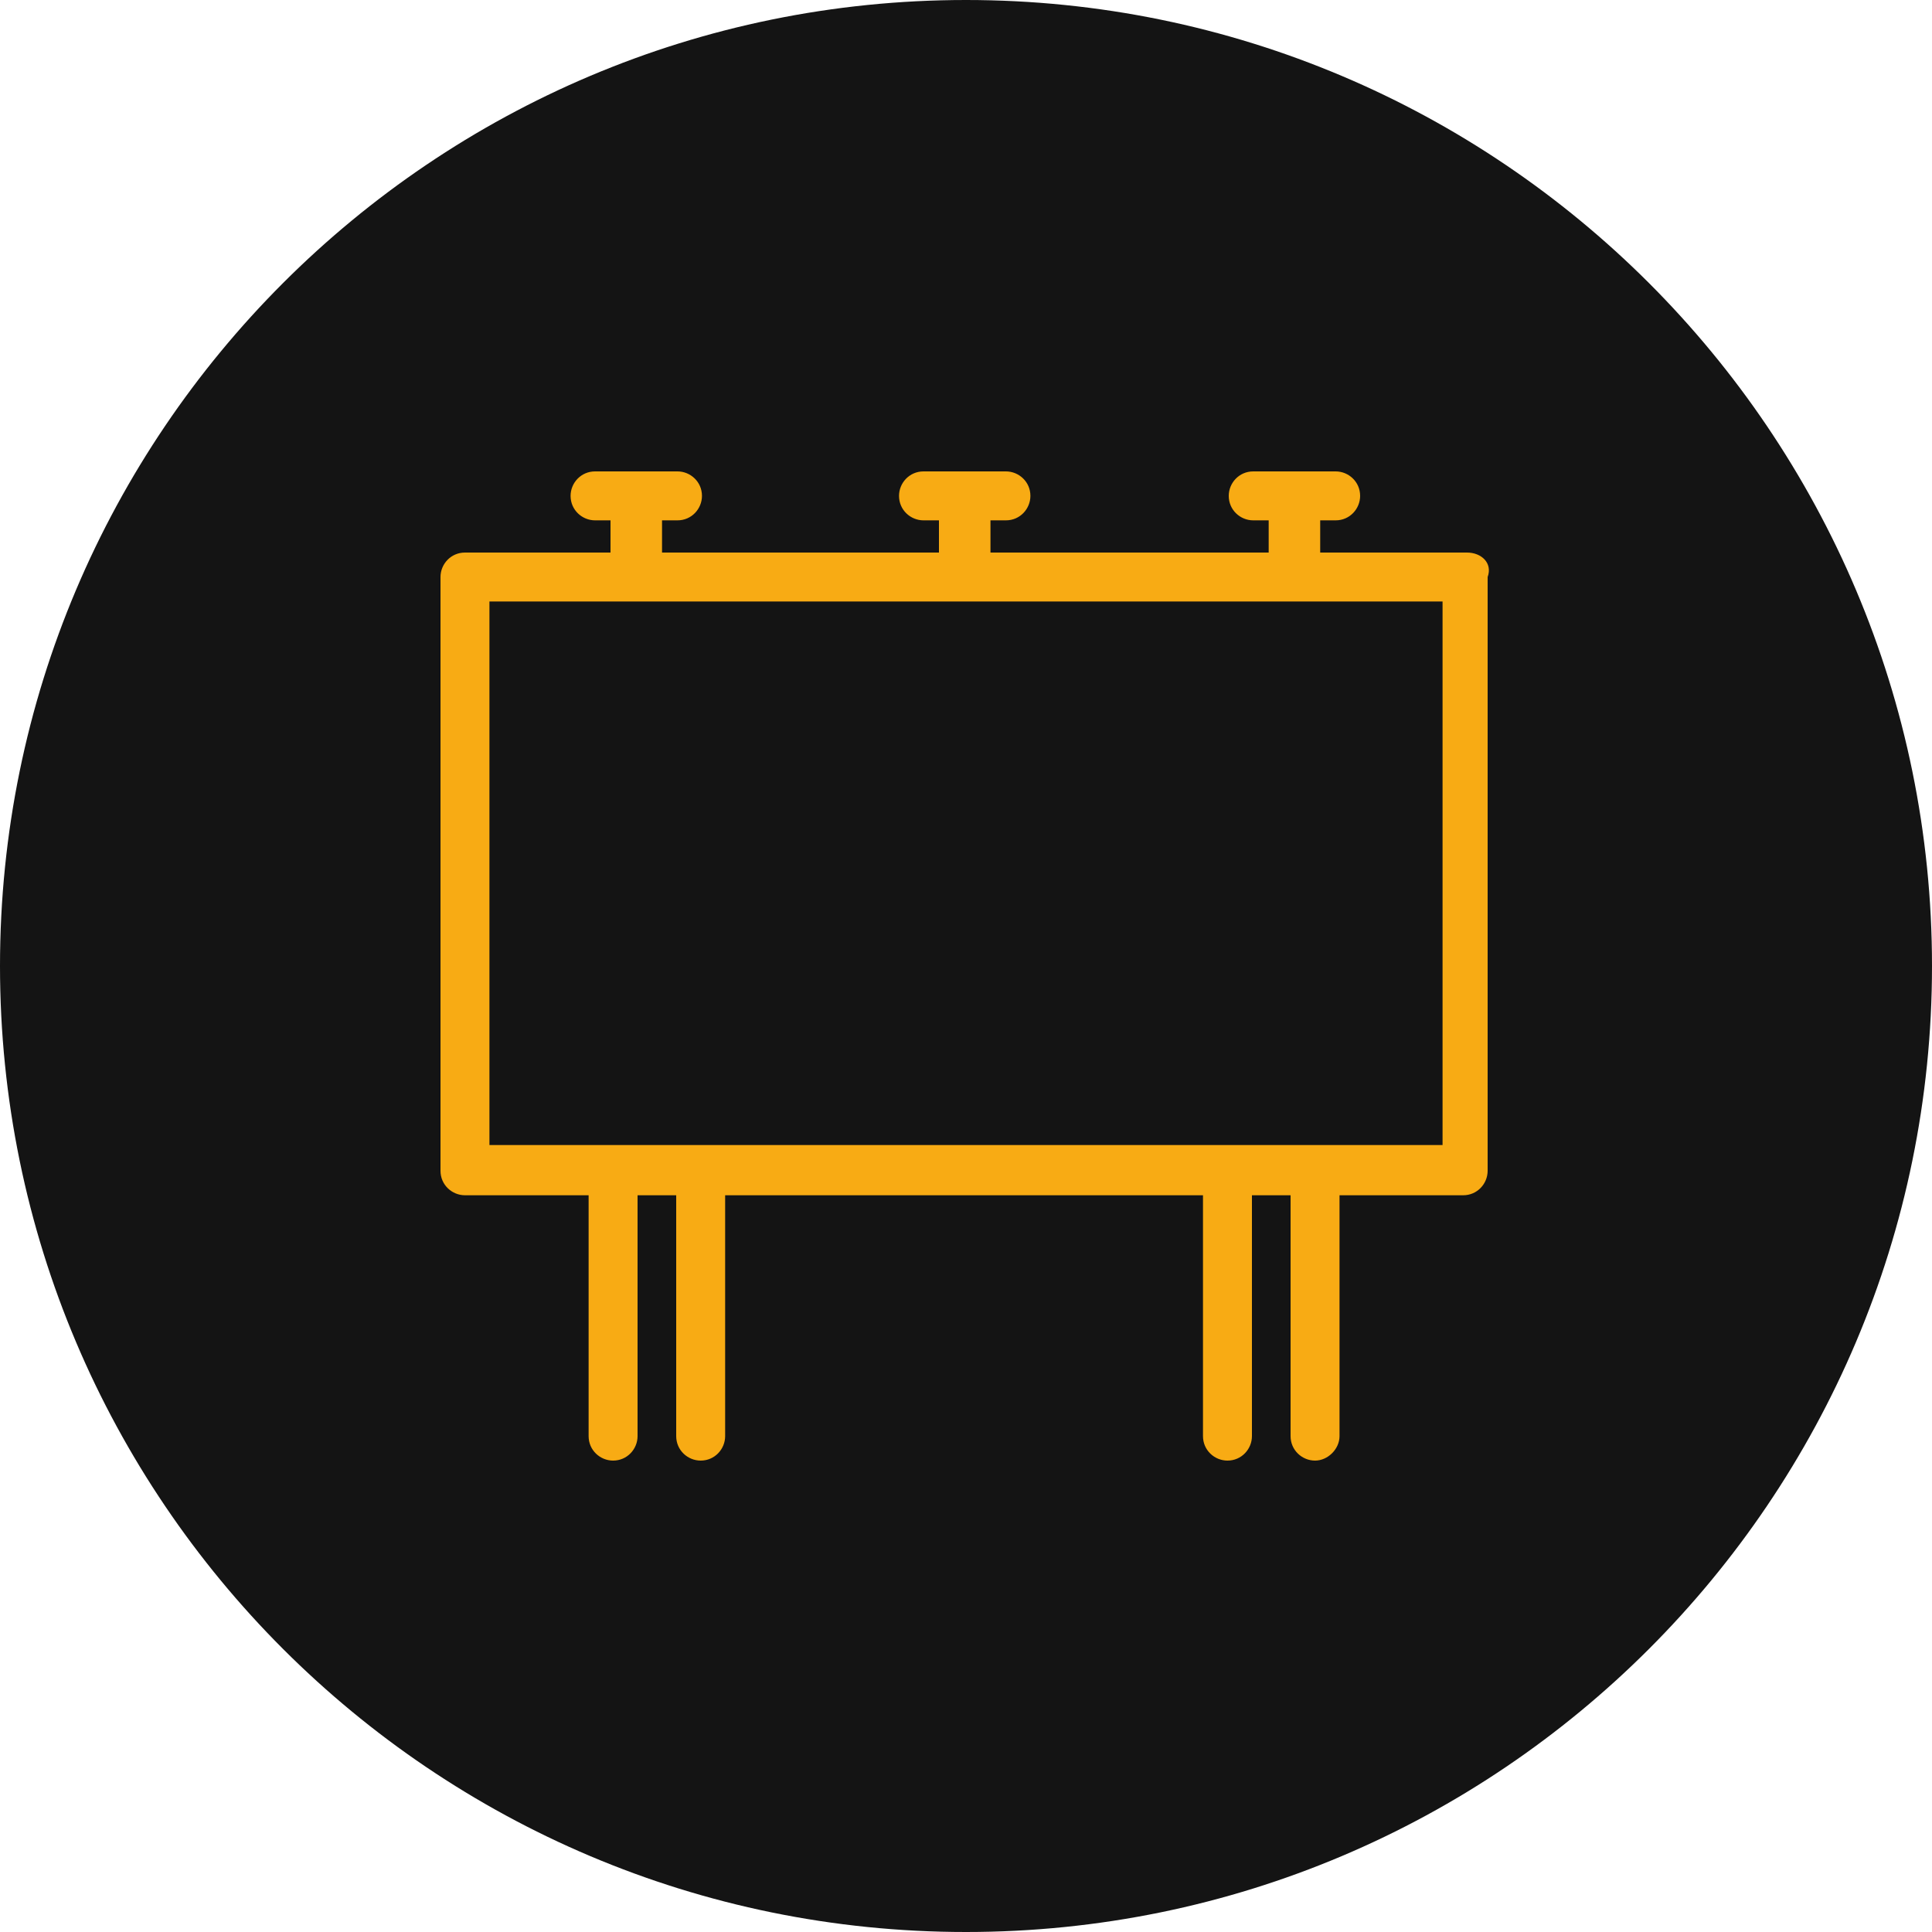
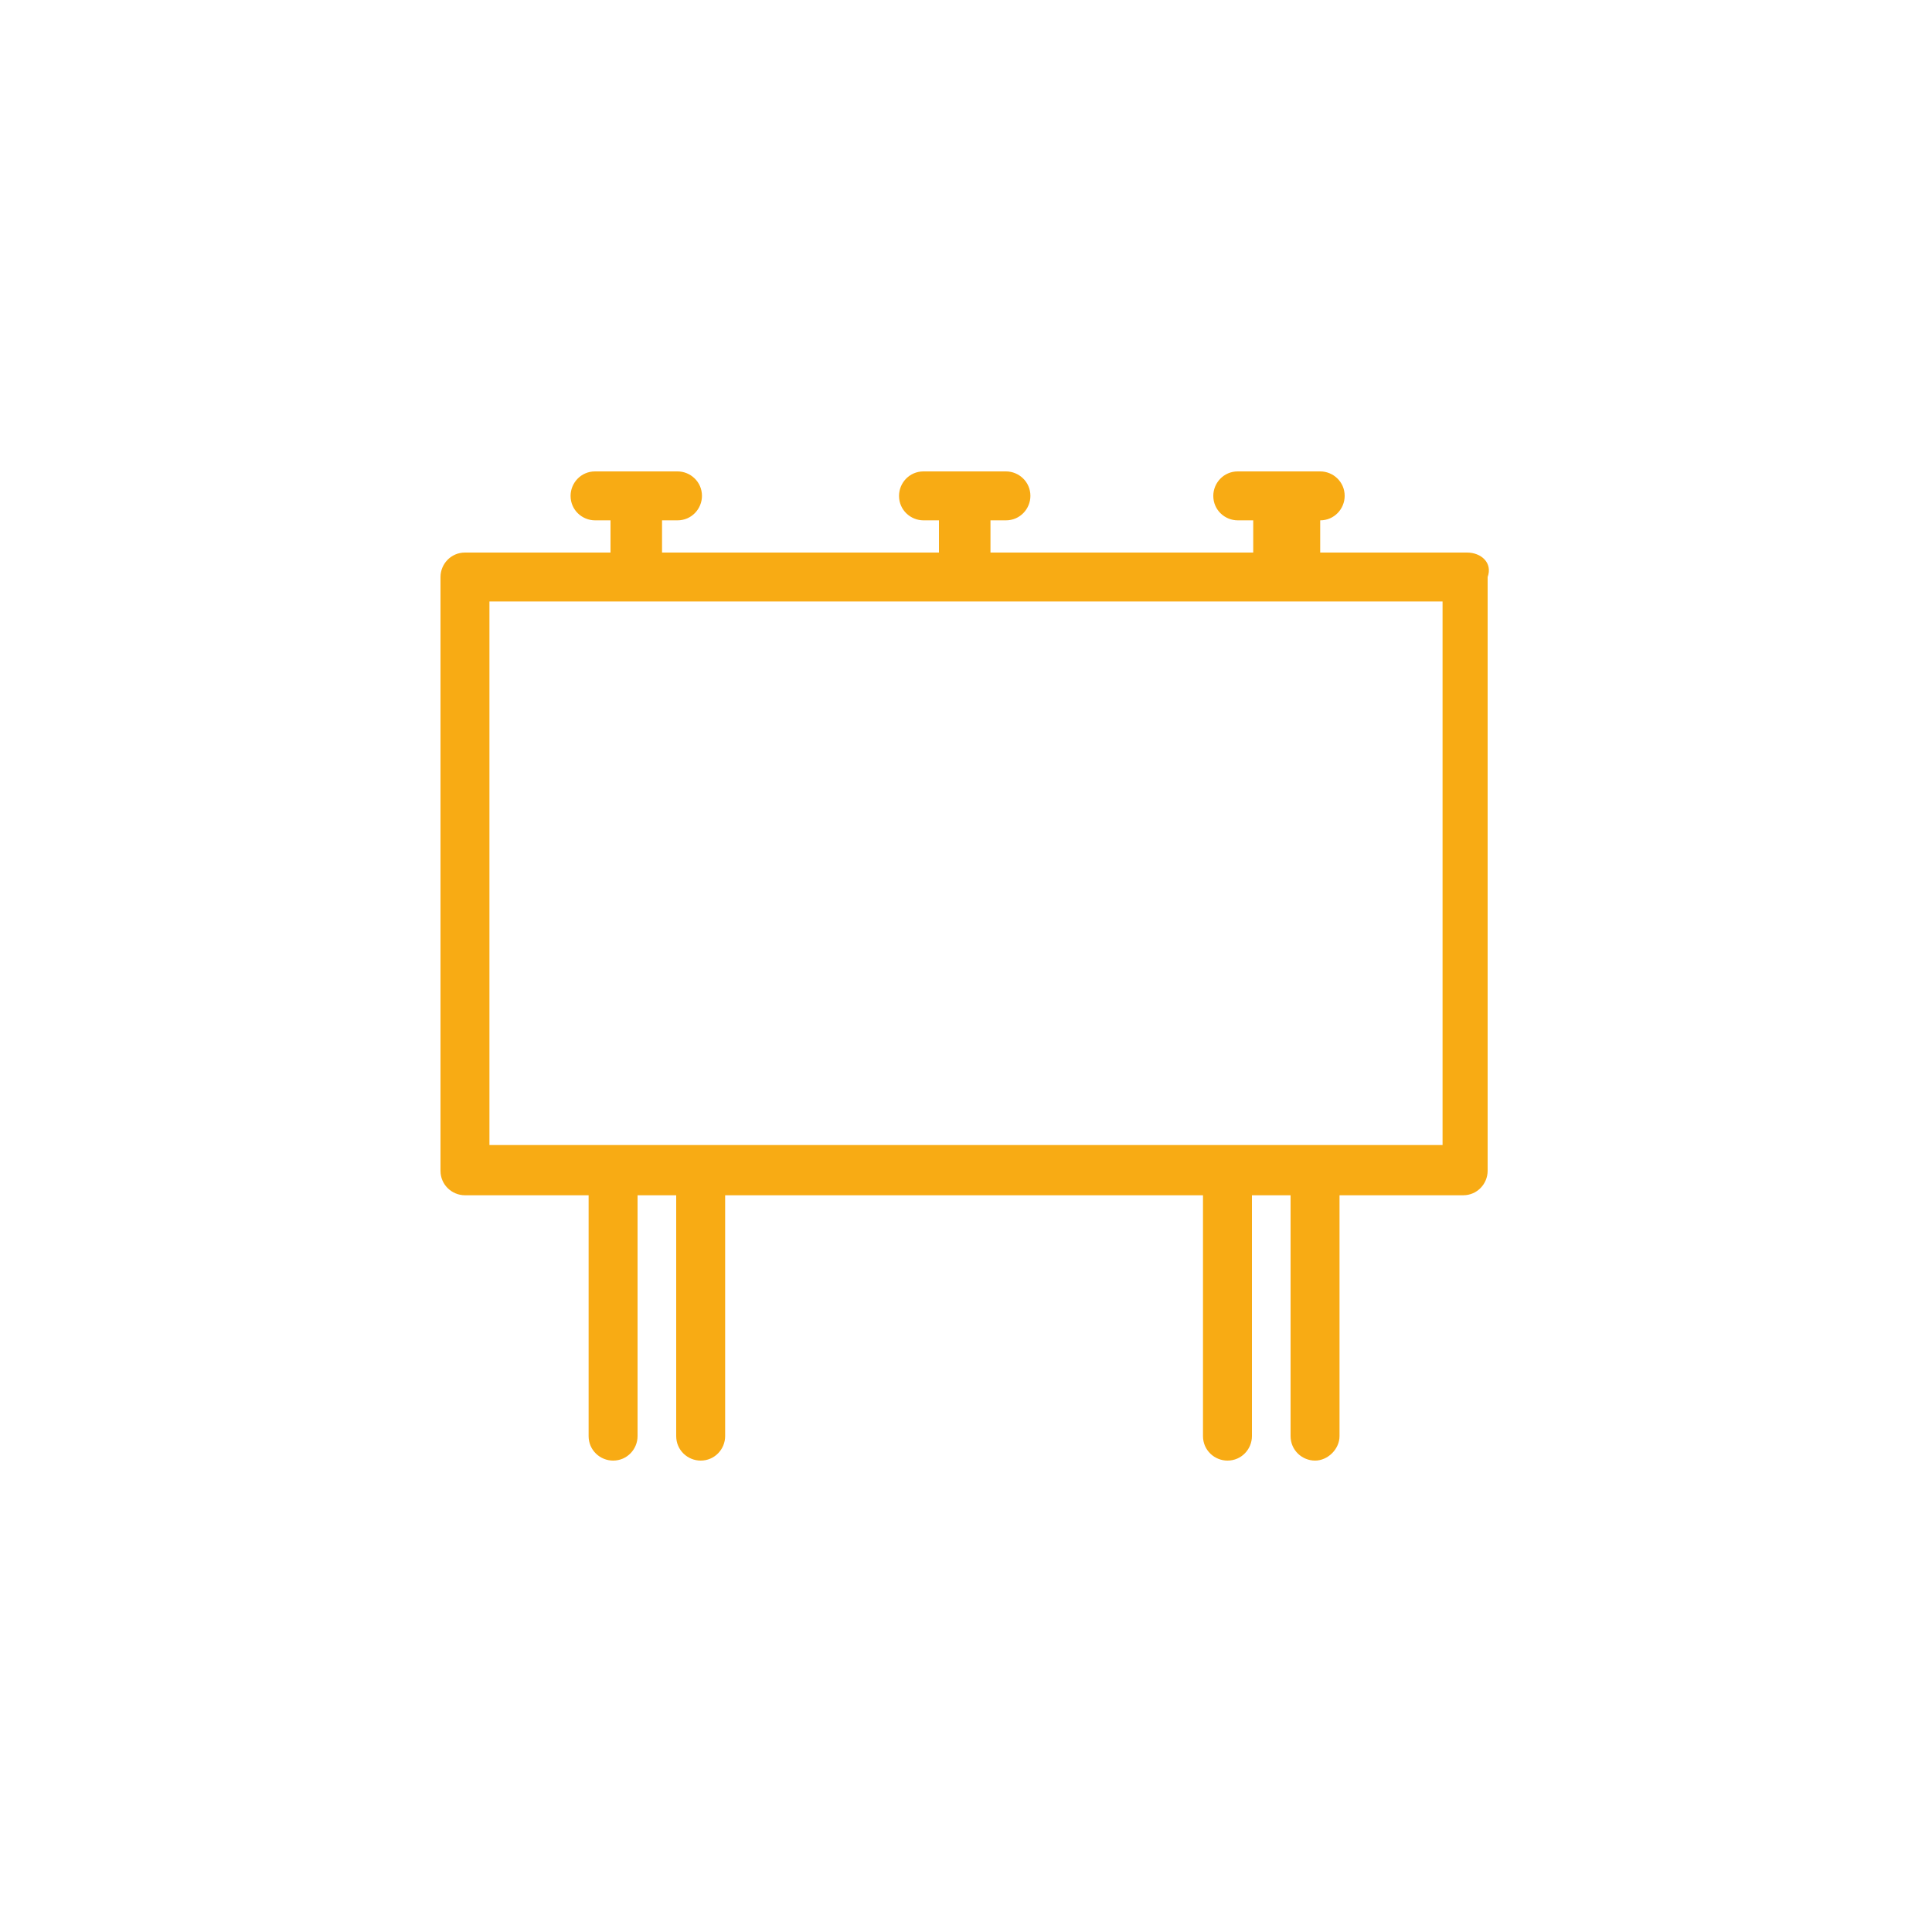
<svg xmlns="http://www.w3.org/2000/svg" version="1.1" id="Capa_1" x="0px" y="0px" viewBox="0 0 150 150" style="enable-background:new 0 0 150 150;" xml:space="preserve">
  <style type="text/css">
	.st0{fill:#141414;}
	.st1{fill:#F8AB14;}
</style>
-   <path class="st0" d="M150,75c0,41.4-33.6,75-75,75S0,116.4,0,75S33.6,0,75,0S150,33.6,150,75" />
-   <path class="st1" d="M113.9,42.9h-11.4v-2.5h1.2c1.1,0,1.9-0.9,1.9-1.9c0-1.1-0.9-1.9-1.9-1.9h-6.4c-1.1,0-1.9,0.9-1.9,1.9  c0,1.1,0.9,1.9,1.9,1.9h1.2v2.5H76.9v-2.5h1.2c1.1,0,1.9-0.9,1.9-1.9c0-1.1-0.9-1.9-1.9-1.9h-6.4c-1.1,0-1.9,0.9-1.9,1.9  c0,1.1,0.9,1.9,1.9,1.9h1.2v2.5H51.4v-2.5h1.2c1.1,0,1.9-0.9,1.9-1.9c0-1.1-0.9-1.9-1.9-1.9h-6.4c-1.1,0-1.9,0.9-1.9,1.9  c0,1.1,0.9,1.9,1.9,1.9h1.2v2.5H36.1c-1.1,0-1.9,0.9-1.9,1.9v46.1c0,1.1,0.9,1.9,1.9,1.9h9.6v18.7c0,1.1,0.9,1.9,1.9,1.9  c1.1,0,1.9-0.9,1.9-1.9V92.8h3v18.7c0,1.1,0.9,1.9,1.9,1.9c1.1,0,1.9-0.9,1.9-1.9V92.8h37.1v18.7c0,1.1,0.9,1.9,1.9,1.9  c1.1,0,1.9-0.9,1.9-1.9V92.8h3v18.7c0,1.1,0.9,1.9,1.9,1.9s1.9-0.9,1.9-1.9V92.8h9.6c1.1,0,1.9-0.9,1.9-1.9V44.8  C115.9,43.7,115,42.9,113.9,42.9 M112,88.9H38V46.7h74V88.9z" />
+   <path class="st1" d="M113.9,42.9h-11.4v-2.5c1.1,0,1.9-0.9,1.9-1.9c0-1.1-0.9-1.9-1.9-1.9h-6.4c-1.1,0-1.9,0.9-1.9,1.9  c0,1.1,0.9,1.9,1.9,1.9h1.2v2.5H76.9v-2.5h1.2c1.1,0,1.9-0.9,1.9-1.9c0-1.1-0.9-1.9-1.9-1.9h-6.4c-1.1,0-1.9,0.9-1.9,1.9  c0,1.1,0.9,1.9,1.9,1.9h1.2v2.5H51.4v-2.5h1.2c1.1,0,1.9-0.9,1.9-1.9c0-1.1-0.9-1.9-1.9-1.9h-6.4c-1.1,0-1.9,0.9-1.9,1.9  c0,1.1,0.9,1.9,1.9,1.9h1.2v2.5H36.1c-1.1,0-1.9,0.9-1.9,1.9v46.1c0,1.1,0.9,1.9,1.9,1.9h9.6v18.7c0,1.1,0.9,1.9,1.9,1.9  c1.1,0,1.9-0.9,1.9-1.9V92.8h3v18.7c0,1.1,0.9,1.9,1.9,1.9c1.1,0,1.9-0.9,1.9-1.9V92.8h37.1v18.7c0,1.1,0.9,1.9,1.9,1.9  c1.1,0,1.9-0.9,1.9-1.9V92.8h3v18.7c0,1.1,0.9,1.9,1.9,1.9s1.9-0.9,1.9-1.9V92.8h9.6c1.1,0,1.9-0.9,1.9-1.9V44.8  C115.9,43.7,115,42.9,113.9,42.9 M112,88.9H38V46.7h74V88.9z" />
</svg>